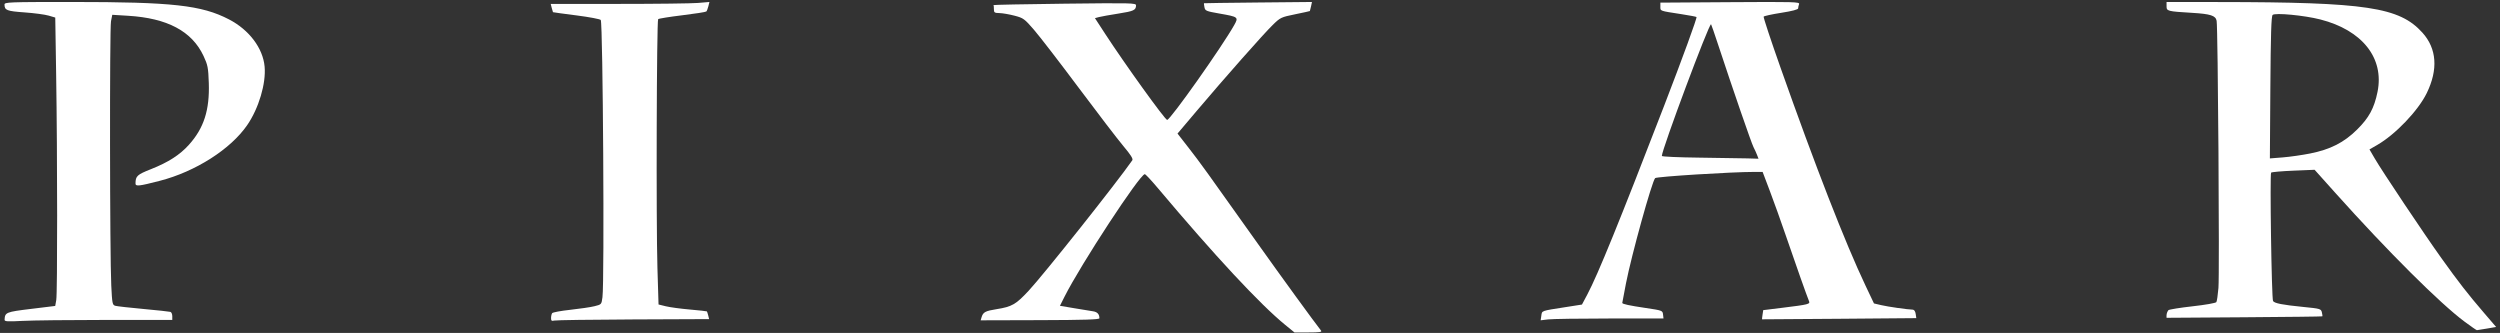
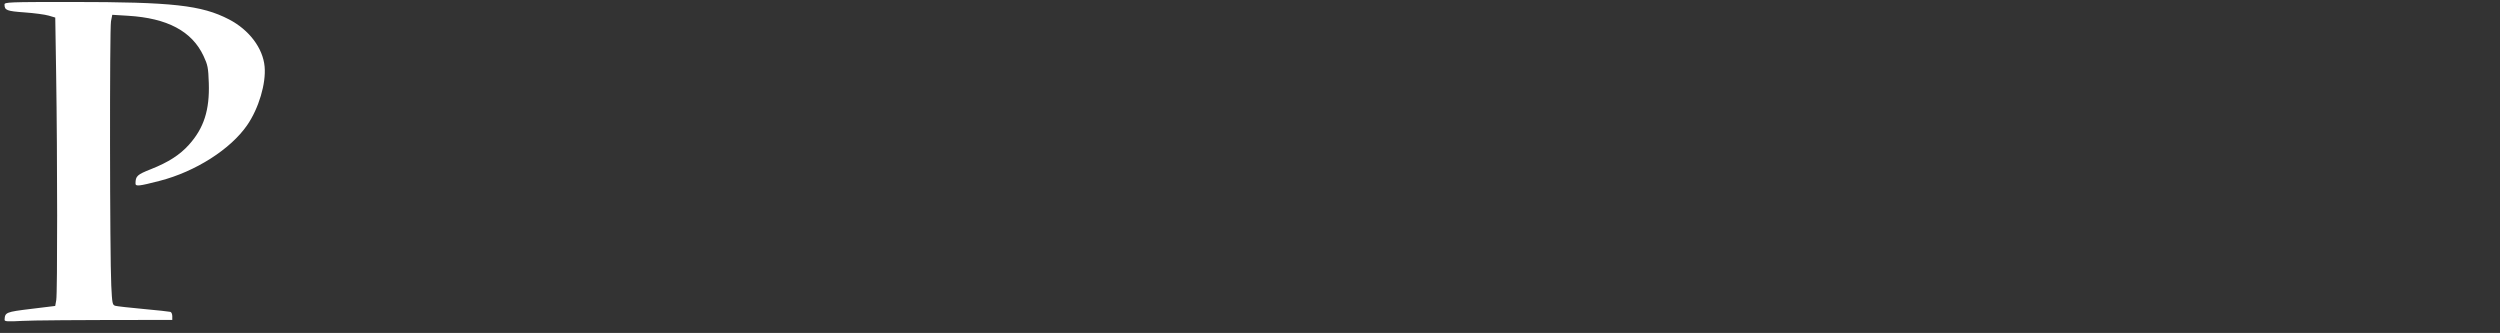
<svg xmlns="http://www.w3.org/2000/svg" fill="none" viewBox="0 0 901 120" height="120" width="901">
  <rect x="0" y="0" width="901" height="120" fill="#333333" stroke="none" />
-   <path fill="white" d="M1.652 115.251C1.787 112.562 2.094 112.436 11.206 111.324L19.9 110.263L20.276 108.141C20.72 105.635 20.697 56.44 20.239 26.996L19.917 6.329L17.53 5.624C16.217 5.236 12.309 4.716 8.845 4.468C2.425 4.009 1.641 3.702 1.623 1.642C1.615 0.771 3.124 0.713 25.941 0.713C62.22 0.713 72.642 1.868 82.517 6.983C89.788 10.749 94.764 17.338 95.368 23.999C95.92 30.087 93.257 39.038 89.095 45.088C83.112 53.784 70.465 61.844 57.583 65.17C50.038 67.119 48.828 67.25 48.837 66.122C48.857 63.455 49.413 62.941 54.424 60.957C60.676 58.483 64.821 55.817 68.109 52.156C73.49 46.165 75.583 39.638 75.25 29.883C75.061 24.362 74.878 23.426 73.353 20.166C69.187 11.263 60.327 6.542 46.174 5.683L40.461 5.336L40.003 7.666C39.487 10.299 39.571 92.162 40.101 102.92C40.424 109.47 40.516 109.92 41.587 110.217C42.215 110.39 46.787 110.904 51.748 111.359C56.708 111.814 61.065 112.283 61.429 112.401C61.794 112.52 62.092 113.221 62.092 113.96V115.303H38.303C25.219 115.303 11.611 115.459 8.064 115.649C2.708 115.937 1.621 115.87 1.652 115.251Z" />
-   <path fill="white" d="M198.6 114.621C198.605 113.963 198.783 113.174 198.996 112.868C199.209 112.562 202.151 112.015 205.535 111.652C208.918 111.288 212.832 110.709 214.232 110.363C216.778 109.735 216.779 109.734 217.128 107.099C217.878 101.436 217.306 8.486 216.513 7.203C216.316 6.885 212.381 6.142 207.769 5.553C203.157 4.964 199.343 4.443 199.294 4.394C199.245 4.345 199.042 3.654 198.842 2.857L198.478 1.408H222.967C236.437 1.408 249.307 1.252 251.568 1.061L255.679 0.713L255.3 2.247C255.092 3.09 254.76 3.941 254.563 4.137C254.366 4.333 250.468 4.947 245.901 5.501C241.333 6.055 237.419 6.685 237.203 6.901C236.662 7.442 236.446 80.311 236.938 96.556L237.337 109.735L239.961 110.382C241.405 110.739 245.292 111.265 248.599 111.552C251.906 111.839 254.679 112.141 254.761 112.223C254.843 112.305 255.058 112.965 255.239 113.689L255.568 115.006L228.266 115.121C213.25 115.185 200.431 115.367 199.778 115.527C198.81 115.763 198.594 115.597 198.6 114.621Z" />
-   <path fill="white" d="M463.197 117.095C454.107 109.68 437.91 92.281 417.172 67.657C414.909 64.97 412.847 62.772 412.589 62.772C410.81 62.772 389.515 95.272 383.638 106.957L382.001 110.211L387.135 111.076C389.958 111.551 393.018 112.054 393.934 112.192C395.489 112.428 396.231 113.24 396.228 114.704C396.228 115.163 390.761 115.336 374.826 115.381L353.425 115.442L353.759 114.325C354.307 112.49 355.11 112.062 359.225 111.411C364.683 110.547 366.12 109.721 370.69 104.821C376.146 98.972 402.499 65.81 408.079 57.773C408.437 57.256 407.554 55.848 404.87 52.654C402.832 50.231 395.574 40.762 388.741 31.612C381.907 22.462 374.669 13.075 372.655 10.751C369.18 6.74 368.821 6.481 365.58 5.638C363.702 5.149 361.274 4.734 360.185 4.714C358.434 4.682 358.204 4.525 358.204 3.357C358.204 2.631 358.145 1.946 358.072 1.835C358 1.724 369.526 1.496 383.686 1.328C407.747 1.043 409.432 1.082 409.425 1.926C409.409 3.655 408.607 4.031 403.081 4.894C400.024 5.371 396.869 5.937 396.07 6.151L394.617 6.539L398.224 12.078C405.399 23.096 419.854 43.177 420.636 43.214C421.749 43.266 440.464 16.802 444.829 9.005C446.417 6.167 446.298 6.076 439.449 4.876C434.676 4.04 434.329 3.893 434.083 2.613C433.938 1.861 433.858 1.21 433.905 1.167C433.952 1.124 442.731 1.005 453.413 0.901L472.835 0.713L472.496 2.299C472.309 3.172 472.121 3.929 472.078 3.981C472.035 4.034 469.645 4.558 466.767 5.146C461.695 6.182 461.446 6.301 458.668 9.011C455.381 12.217 441.366 28.066 431.258 40.008L424.375 48.14L428.499 53.432C432.593 58.687 434.402 61.194 453.533 88.122C461.684 99.596 473.768 116.204 476.11 119.15C476.522 119.668 475.551 119.81 471.58 119.81H466.525L463.197 117.095Z" />
-   <path fill="white" d="M888.245 115.936C879.388 109.362 860.522 90.571 841.718 69.593L834.184 61.189L826.562 61.508C822.369 61.684 818.749 62 818.516 62.21C818.009 62.669 818.68 107.636 819.208 108.489C819.718 109.314 822.606 109.88 830.071 110.617C836.22 111.225 836.484 111.301 836.799 112.555C836.979 113.273 837.056 113.927 836.97 114.007C836.884 114.088 824.216 114.239 808.82 114.344L780.827 114.534C780.754 113.496 780.85 112.626 781.484 111.788C781.845 111.512 785.801 110.879 790.275 110.381C794.816 109.876 798.573 109.212 798.779 108.878C798.982 108.55 799.319 106.256 799.528 103.781C799.951 98.765 799.346 9.854 798.872 7.486C798.497 5.612 796.677 5.024 790.026 4.627C781.136 4.096 780.827 4.016 780.827 2.258V0.713L799.883 0.733C852.891 0.786 864.73 2.573 873.043 11.775C878.223 17.509 878.758 25.063 874.588 33.579C871.479 39.93 863.277 48.5 856.687 52.284L853.956 53.852L855.856 57.115C858.573 61.784 873.628 84.294 879.838 92.972C886.098 101.722 889.394 105.956 895.243 112.766L899.602 117.84L896.289 118.417C894.467 118.734 892.838 118.994 892.67 118.994C892.502 118.994 890.511 117.618 888.245 115.936ZM832.567 55.319C839.878 53.858 844.772 51.368 849.475 46.716C853.788 42.45 855.656 39.01 856.856 33.123C859.338 20.954 851.386 10.883 836.238 7.009C830.454 5.53 819.907 4.53 819.056 5.38C818.573 5.863 818.37 12.348 818.238 31.558L818.063 57.094L822.707 56.727C825.261 56.526 829.698 55.892 832.567 55.319Z" />
-   <path fill="white" d="M555.493 113.782C555.767 111.911 555.279 112.085 564.065 110.712L570.14 109.762L572.105 106.064C575.864 98.988 583.76 79.583 599.828 37.924C606.374 20.953 611.683 6.398 611.421 6.136C611.296 6.011 608.85 5.547 605.985 5.105C598.008 3.874 598.399 4.014 598.401 2.392L598.403 0.949L623.561 0.782C646.758 0.628 648.694 0.682 648.386 1.485C648.202 1.964 648.052 2.65 648.052 3.008C648.052 3.433 645.926 3.994 641.968 4.614C638.623 5.139 635.766 5.761 635.62 5.997C635.474 6.233 638.195 14.464 641.667 24.288C654.316 60.083 665.028 87.56 672.332 102.945L675.377 109.358L677.957 109.965C680.421 110.545 687.501 111.56 689.324 111.594C689.868 111.604 690.272 112.176 690.412 113.133L690.636 114.657L662.873 114.889C647.604 115.016 635.079 115.103 635.041 115.082C635.003 115.061 635.084 114.308 635.221 113.408L635.47 111.773L642.687 110.884C651.809 109.76 652.442 109.598 651.961 108.504C651.362 107.142 646.771 94.166 643.529 84.671C641.893 79.878 639.36 72.806 637.901 68.957L635.248 61.958H632.275C624.045 61.958 597.068 63.642 596.52 64.19C595.373 65.337 587.969 92.034 586.006 102.104C585.269 105.884 584.666 109.066 584.666 109.175C584.666 109.579 587.196 110.126 593.117 111.001C599.083 111.882 599.195 111.924 599.359 113.339L599.526 114.78L580.079 114.784C569.383 114.787 559.421 114.934 557.941 115.112L555.25 115.436L555.493 113.782ZM633.26 55.88C632.983 55.152 632.394 53.854 631.95 52.997C631.194 51.534 624.447 31.989 619.189 16.028C617.901 12.119 616.768 8.842 616.67 8.744C616.041 8.115 598.928 53.896 598.928 56.209C598.928 56.456 604.929 56.726 612.265 56.809C619.601 56.891 627.439 57.014 629.683 57.082L633.764 57.204L633.26 55.88Z" />
+   <path fill="white" d="M1.652 115.251C1.787 112.562 2.094 112.436 11.206 111.324L19.9 110.263L20.276 108.141C20.72 105.635 20.697 56.44 20.239 26.996L19.917 6.329L17.53 5.624C16.217 5.236 12.309 4.716 8.845 4.468C2.425 4.009 1.641 3.702 1.623 1.642C1.615 0.771 3.124 0.713 25.941 0.713C62.22 0.713 72.642 1.868 82.517 6.983C89.788 10.749 94.764 17.338 95.368 23.999C95.92 30.087 93.257 39.038 89.095 45.088C83.112 53.784 70.465 61.844 57.583 65.17C50.038 67.119 48.828 67.25 48.837 66.122C48.857 63.455 49.413 62.941 54.424 60.957C60.676 58.483 64.821 55.817 68.109 52.156C73.49 46.165 75.583 39.638 75.25 29.883C75.061 24.362 74.878 23.426 73.353 20.166C69.187 11.263 60.327 6.542 46.174 5.683L40.461 5.336L40.003 7.666C39.487 10.299 39.571 92.162 40.101 102.92C40.424 109.47 40.516 109.92 41.587 110.217C42.215 110.39 46.787 110.904 51.748 111.359C56.708 111.814 61.065 112.283 61.429 112.401C61.794 112.52 62.092 113.221 62.092 113.96V115.303C25.219 115.303 11.611 115.459 8.064 115.649C2.708 115.937 1.621 115.87 1.652 115.251Z" />
</svg>